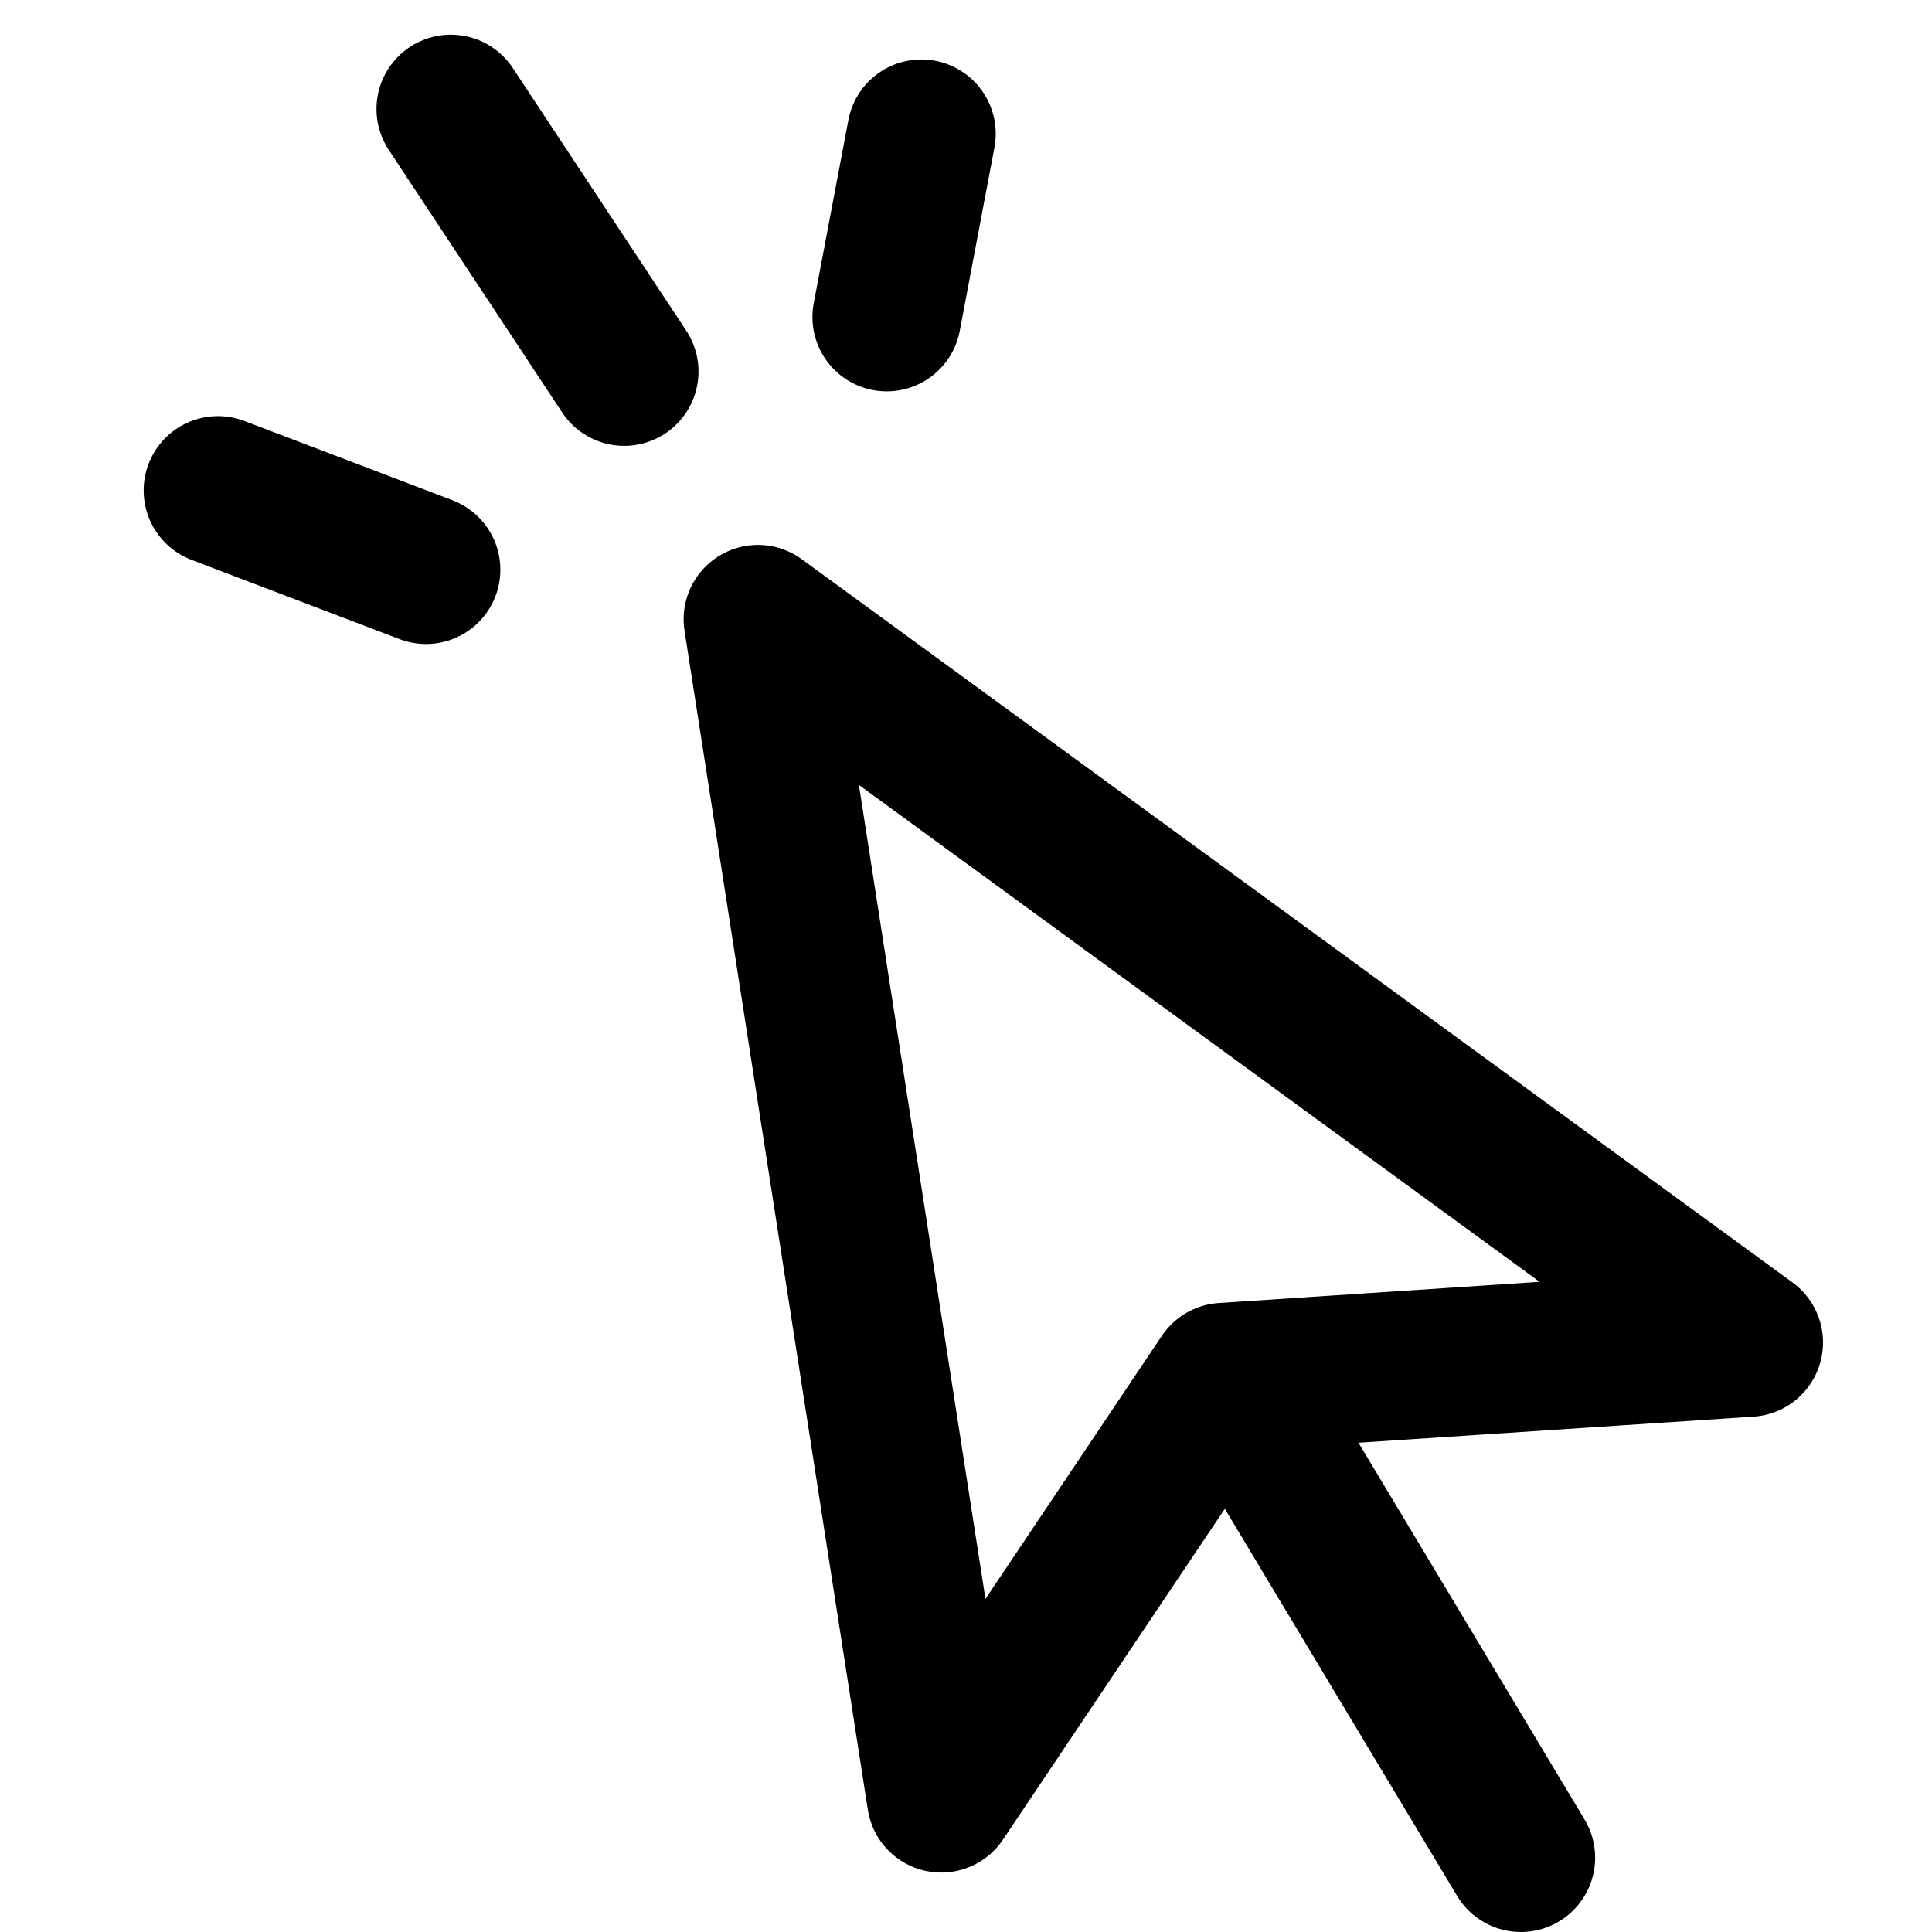
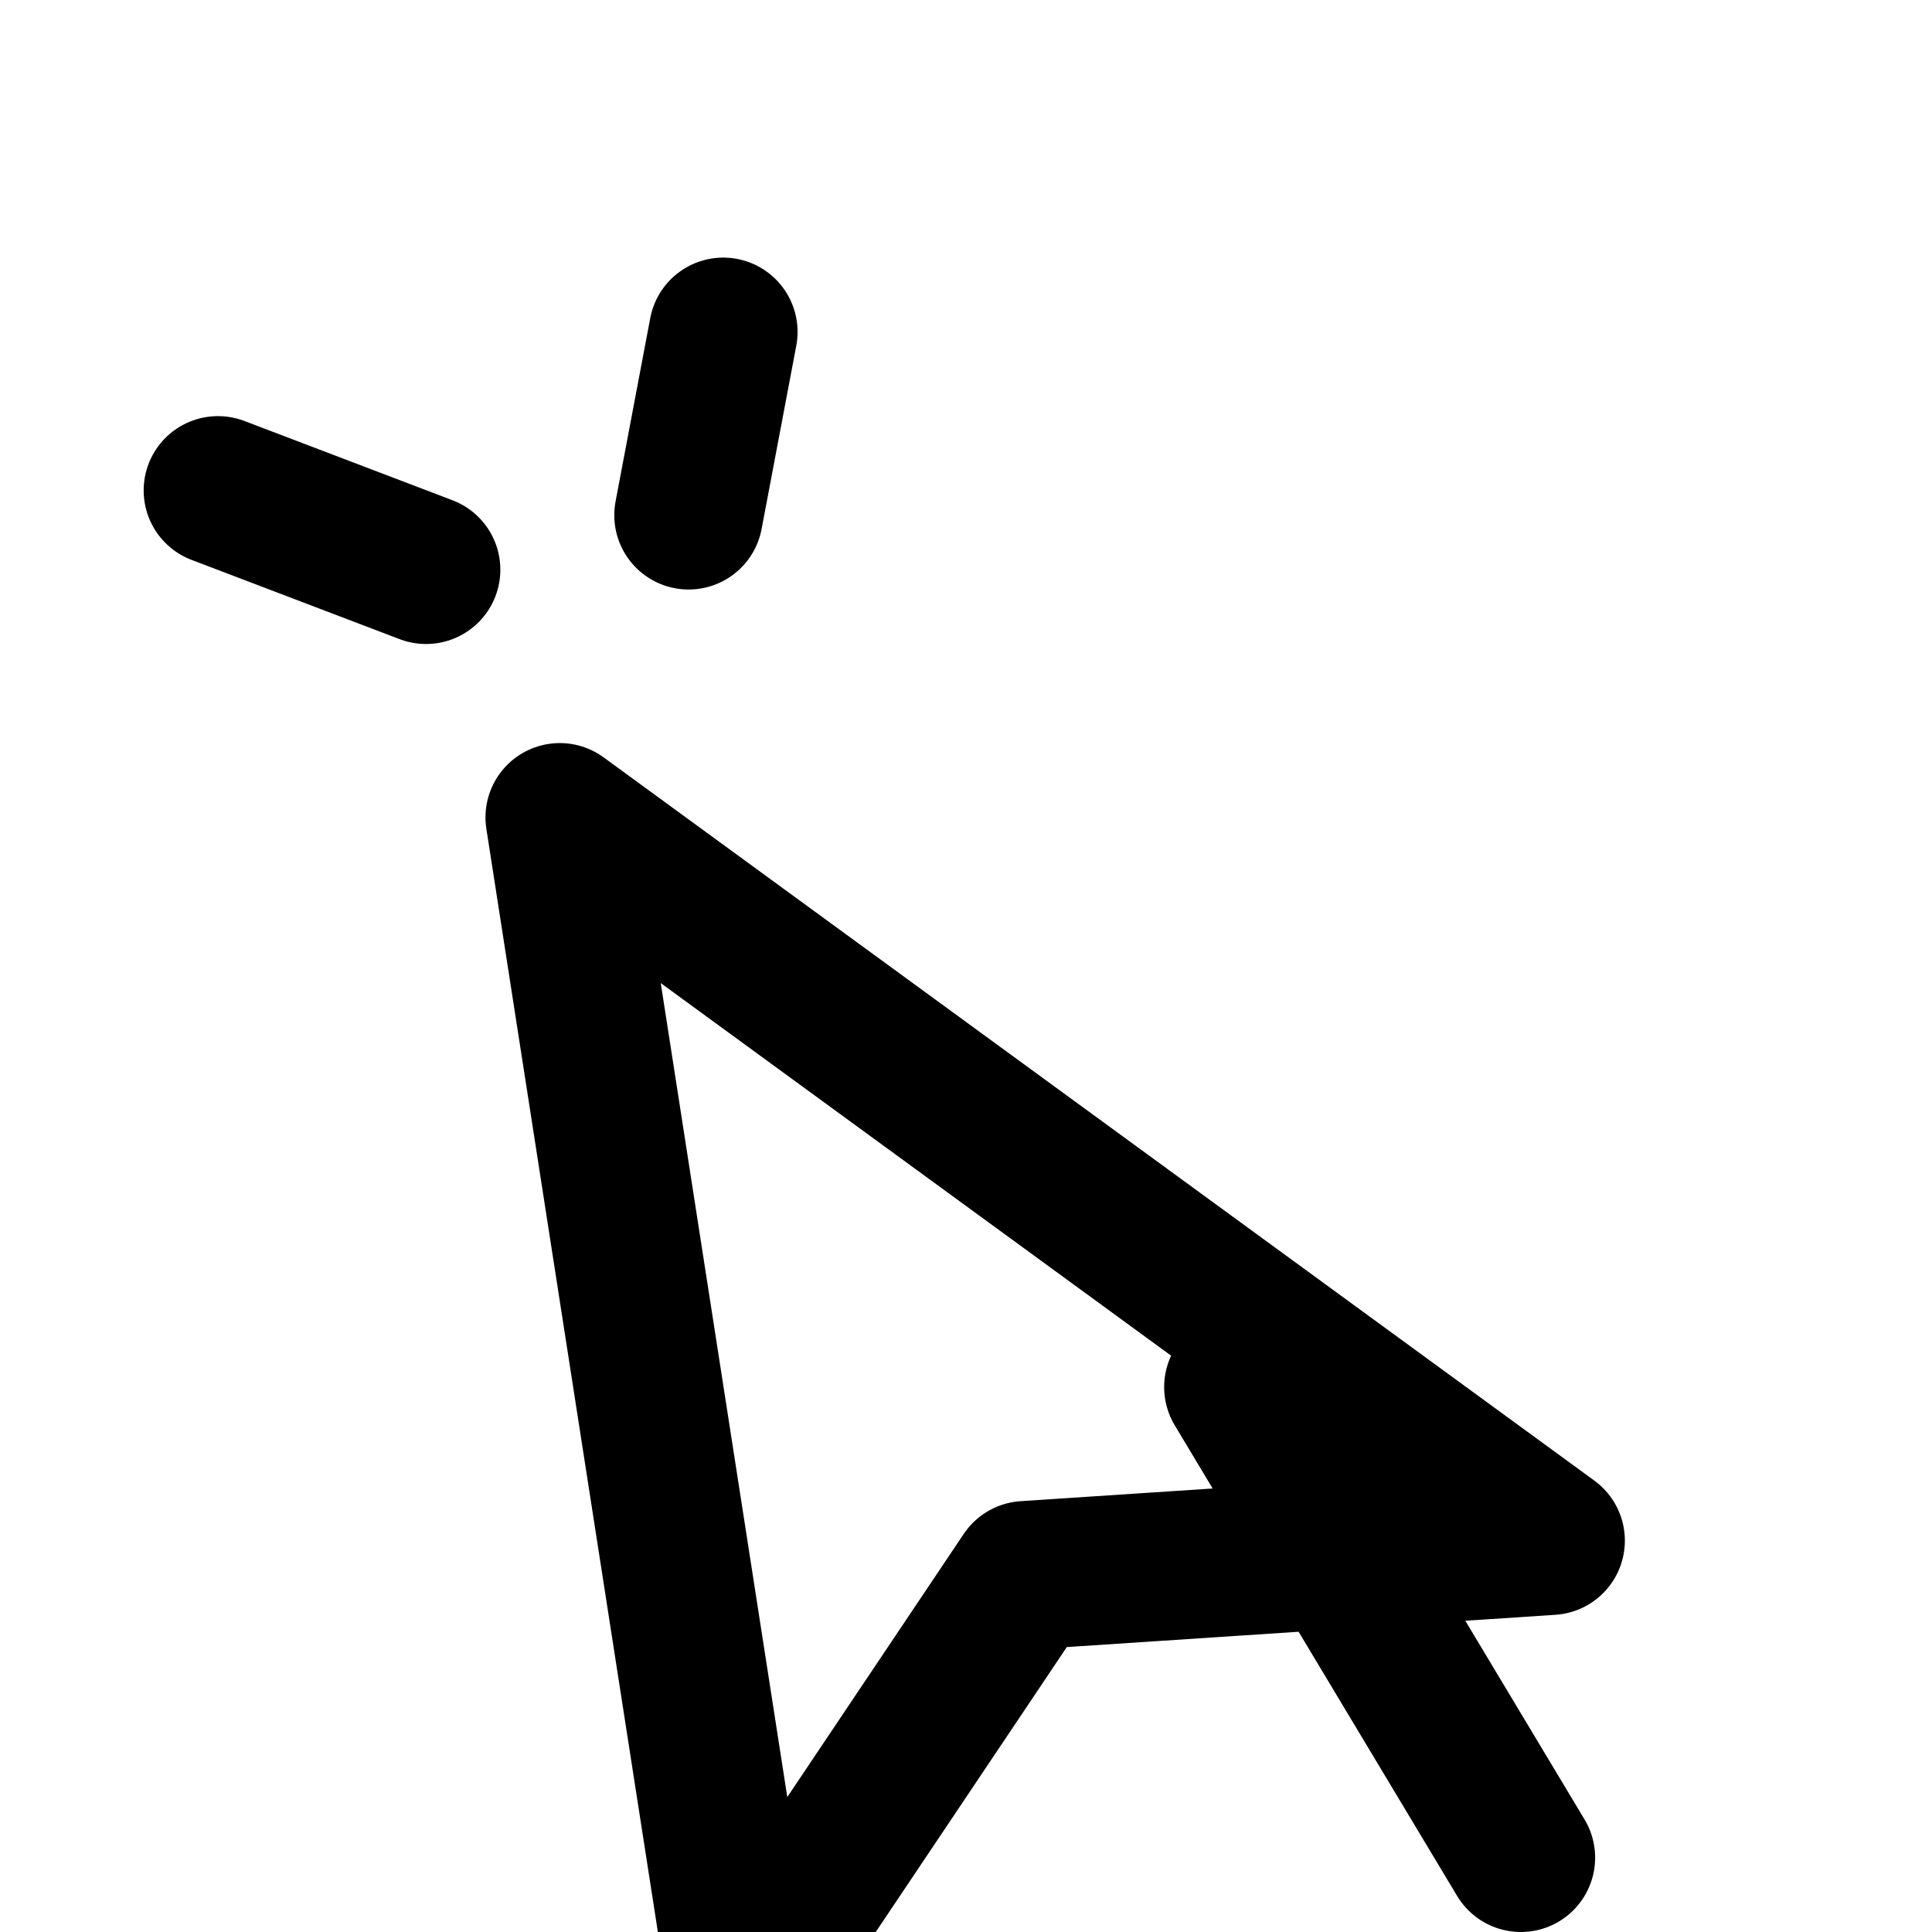
<svg xmlns="http://www.w3.org/2000/svg" version="1.2" viewBox="0 0 35 39" width="1em" height="1em">
  <title>Mouse click</title>
-   <path d="m2.4 9.9 4.2 1.6m.5-9.3 3.5 5.3m6-4.8-.7 3.7m17.4 20.7-10.6.7-5.7 8.5-3.7-23.8zM23 28l5.7 9.5" style="fill:none;stroke:#000;stroke-linecap:round;stroke-linejoin:round;stroke-width:3" />
+   <path d="m2.4 9.9 4.2 1.6m6-4.8-.7 3.7m17.4 20.7-10.6.7-5.7 8.5-3.7-23.8zM23 28l5.7 9.5" style="fill:none;stroke:#000;stroke-linecap:round;stroke-linejoin:round;stroke-width:3" />
</svg>